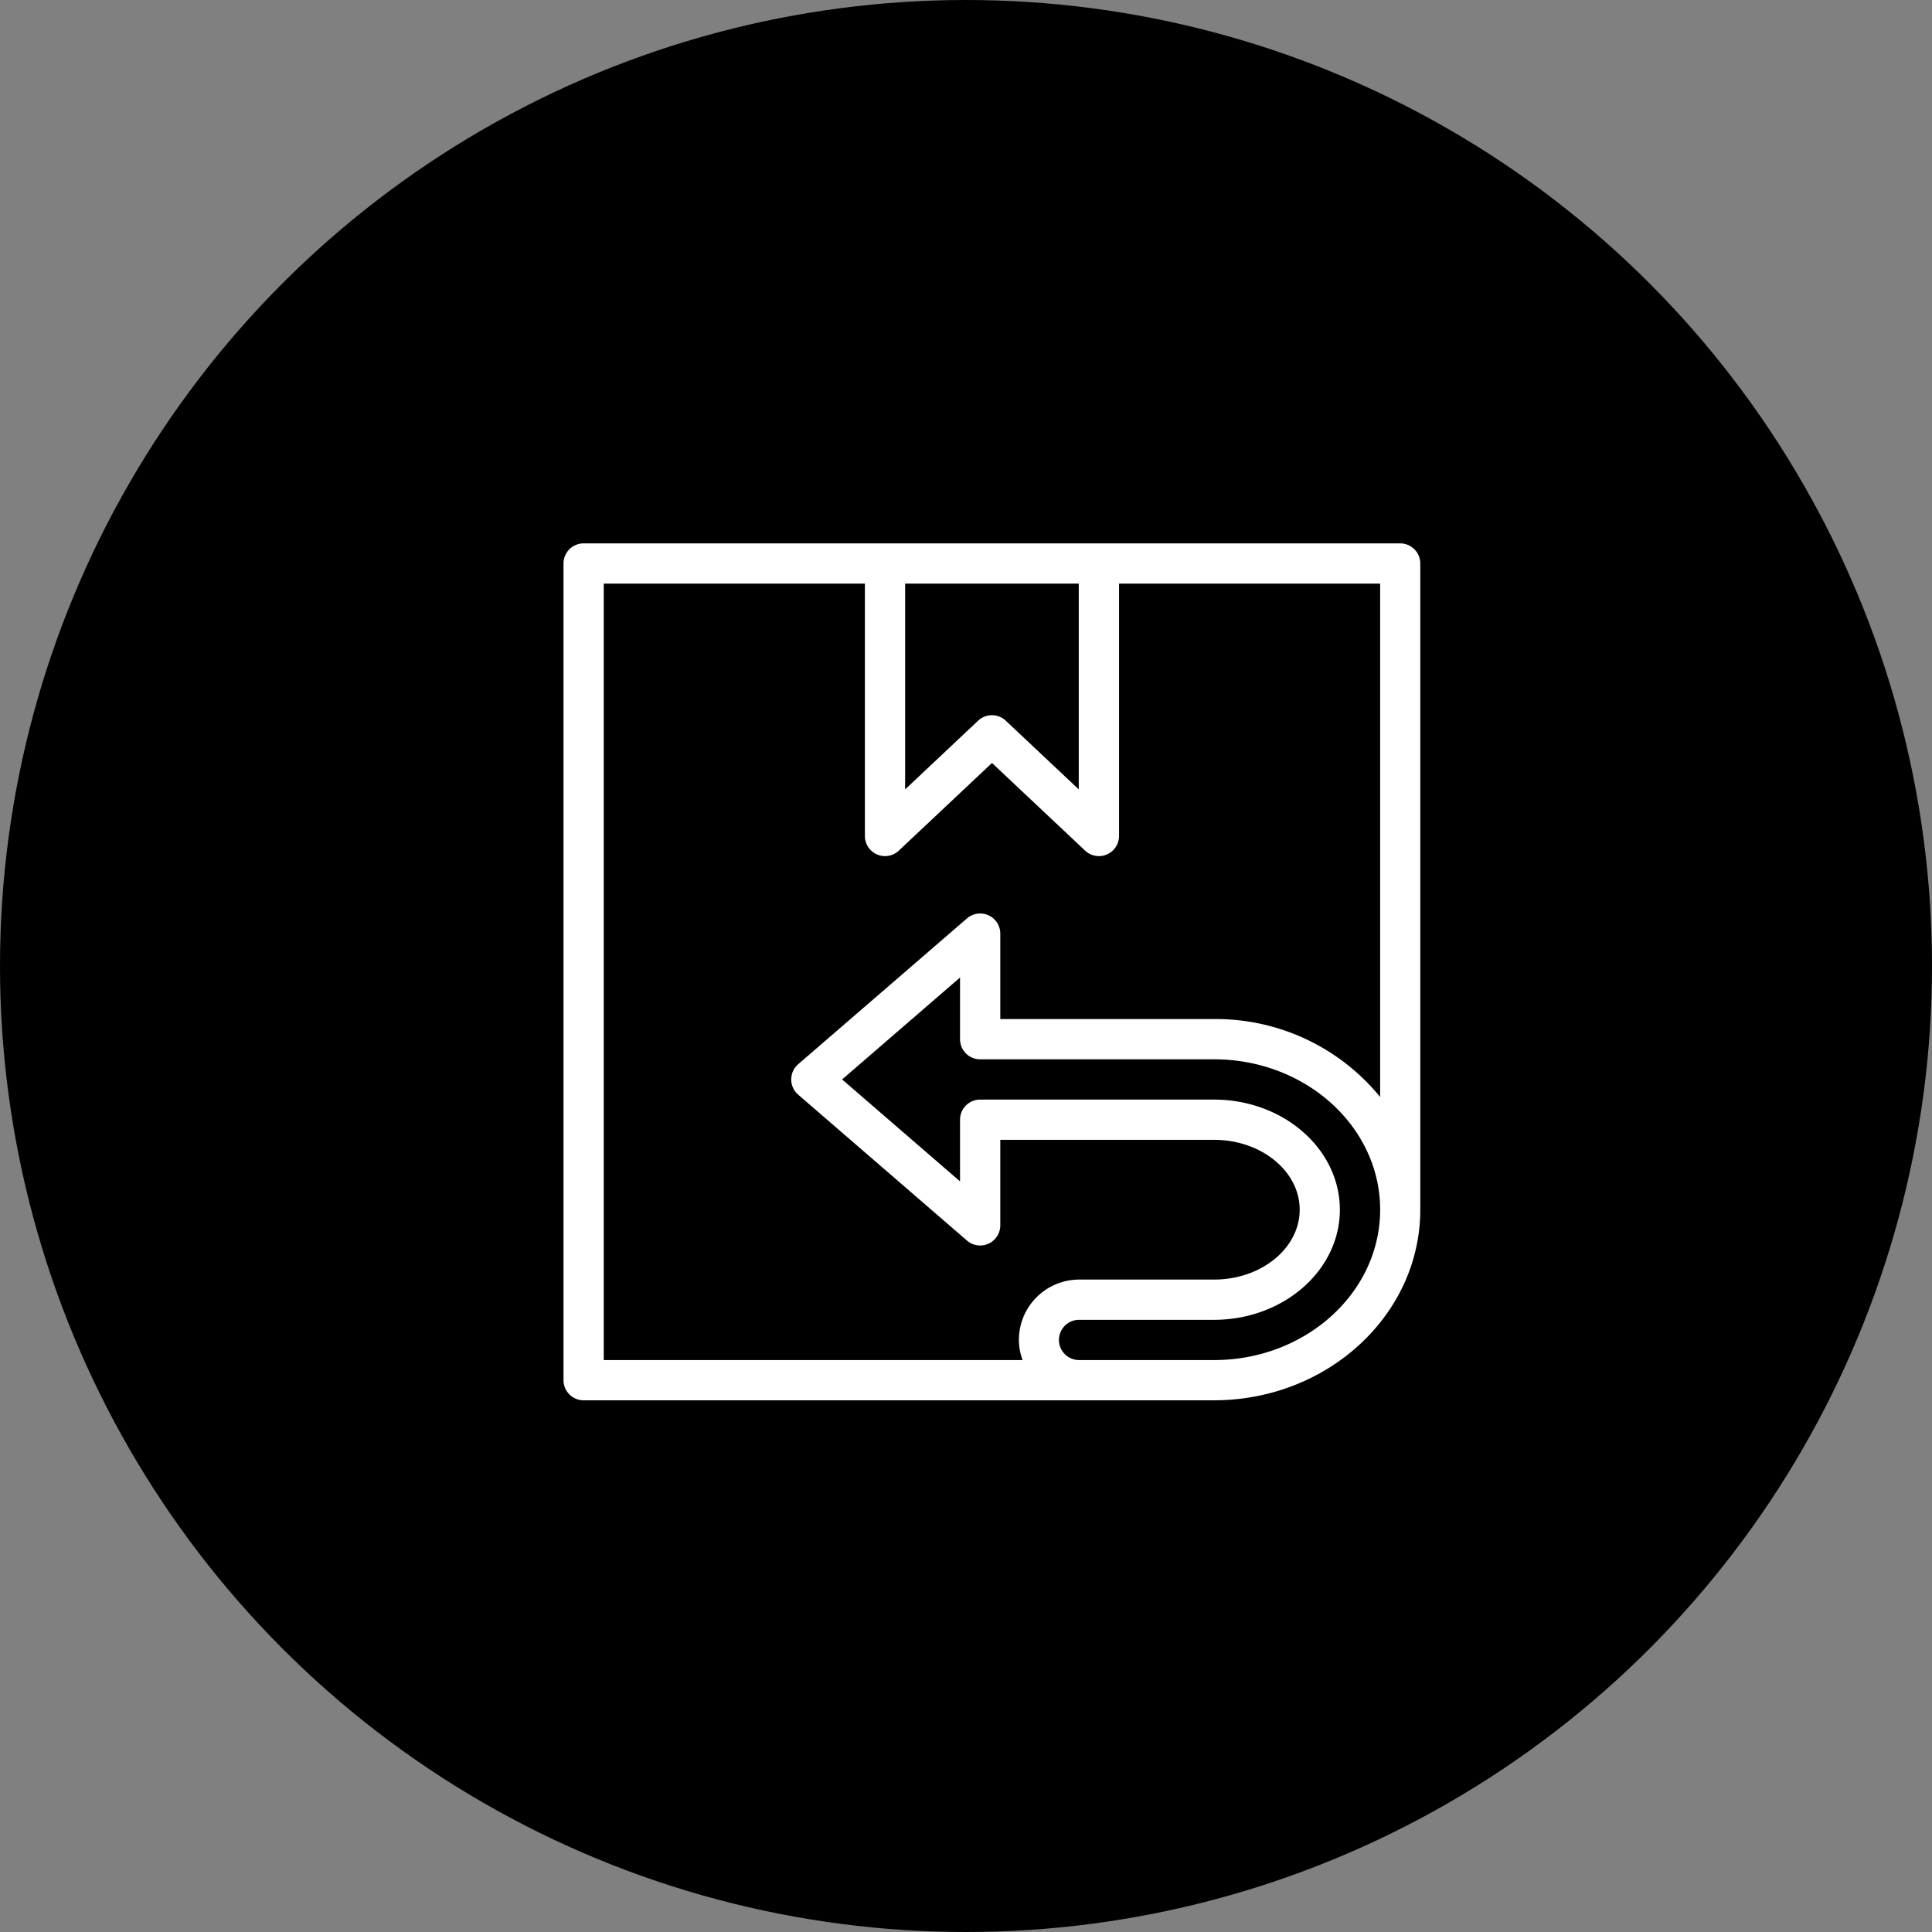
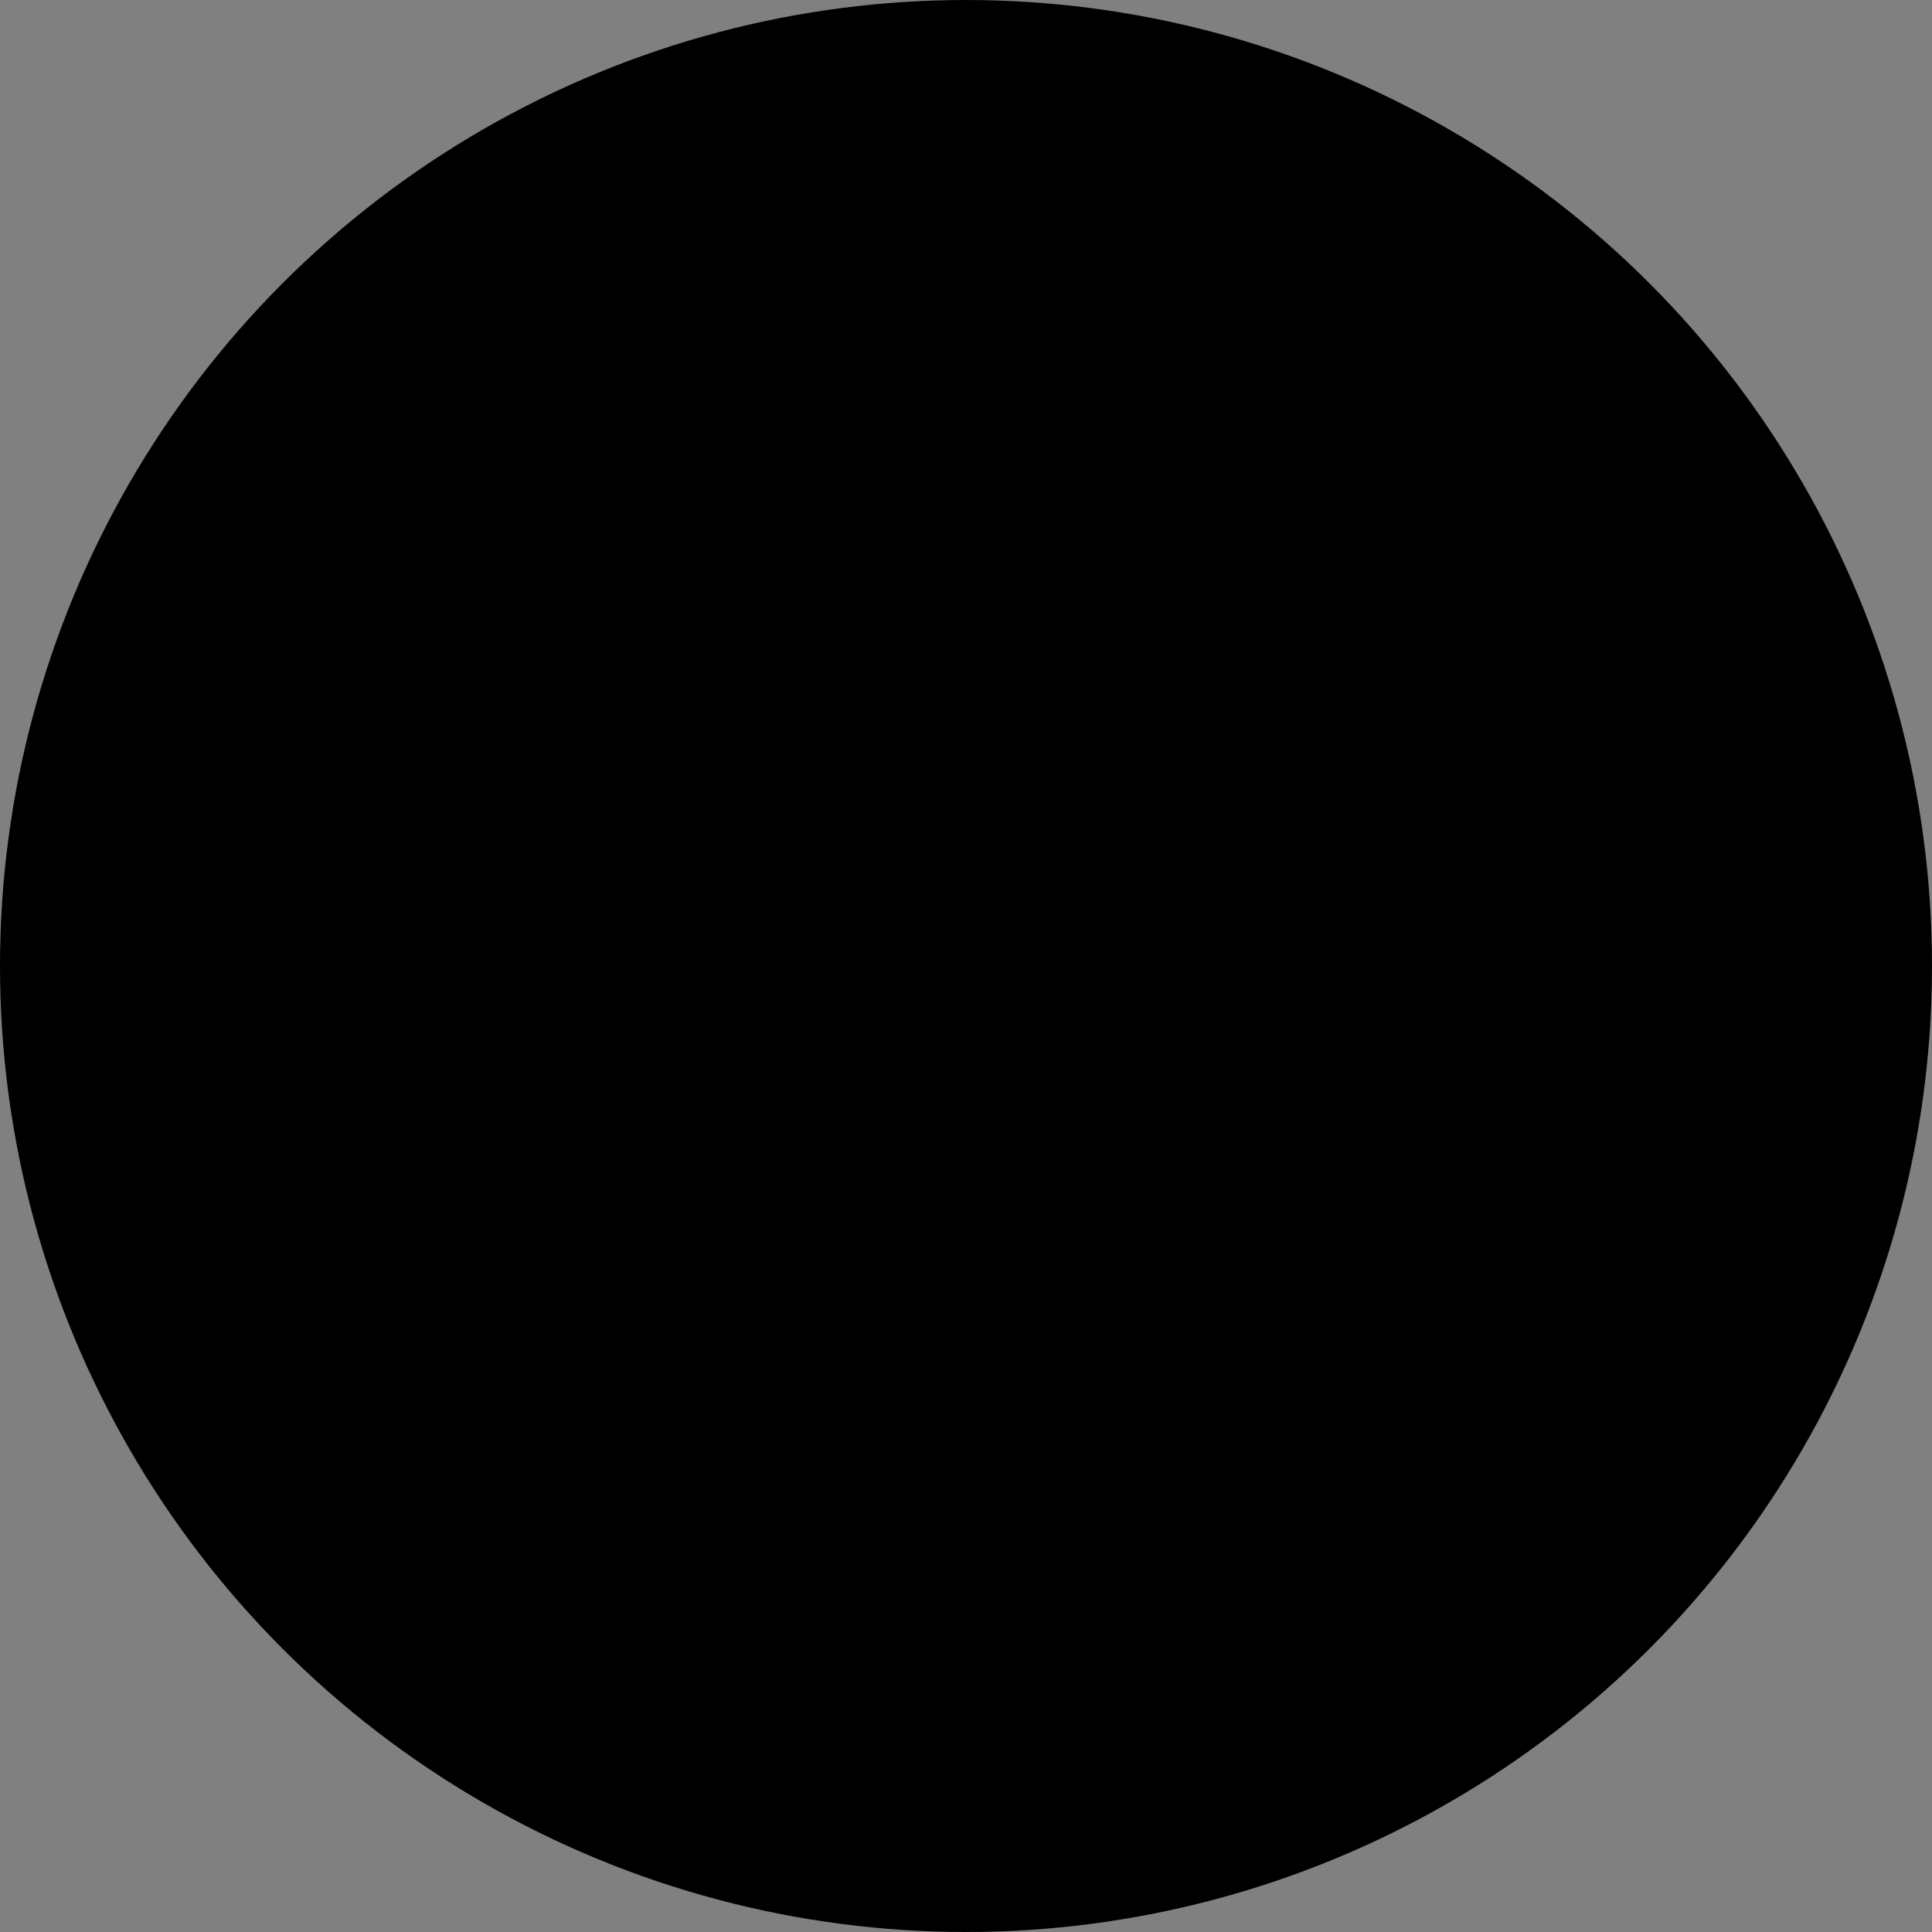
<svg xmlns="http://www.w3.org/2000/svg" width="96" height="96" viewBox="0 0 96 96">
  <rect x="0" y="0" width="96" height="96" fill="#808080" stroke="none" />
  <g id="Group_276" data-name="Group 276" transform="translate(-574 -292)">
    <circle id="Ellipse_2" data-name="Ellipse 2" cx="48" cy="48" r="48" transform="translate(574 292)" />
    <g id="return-box" transform="translate(591.291 308.29)">
-       <path id="Path_117" data-name="Path 117" d="M10.709,11.71V52.29a1,1,0,0,0,1,1h24.6l.019,0h6.7c5.654,0,10.254-4.249,10.254-9.472,0-.015,0-.029,0-.044V11.71a1,1,0,0,0-1-1H11.709a1,1,0,0,0-1,1ZM43.043,51.291l-.008,0H36.323a1,1,0,0,1,.01-2h6.7c3.448,0,6.253-2.455,6.253-5.471s-2.805-5.472-6.253-5.472H31.413a1,1,0,0,0-1,1v3.064l-5.86-5.065,5.86-5.065v3.065a1,1,0,0,0,1,1H43.037c4.535,0,8.225,3.329,8.251,7.429v.045s0,.006,0,.009c-.007,4.114-3.7,7.458-8.247,7.461ZM27.686,12.71h8.626V22.934L32.684,19.52a1,1,0,0,0-1.372,0l-3.627,3.414V12.71Zm-14.977,0H25.685V25.249a1,1,0,0,0,1.686.728L32,21.622l4.628,4.355a1,1,0,0,0,1.686-.728V12.71H51.288V38.22a10.526,10.526,0,0,0-8.251-3.873H32.413V30.1a1,1,0,0,0-1.654-.756L22.37,36.591a1,1,0,0,0,0,1.512l8.389,7.251a1,1,0,0,0,1.654-.756v-4.25H43.037c2.345,0,4.253,1.558,4.253,3.472s-1.908,3.471-4.253,3.471h-6.7a3,3,0,0,0-3,3,2.955,2.955,0,0,0,.184,1H12.709Z" fill="#fff" />
-     </g>
+       </g>
  </g>
</svg>